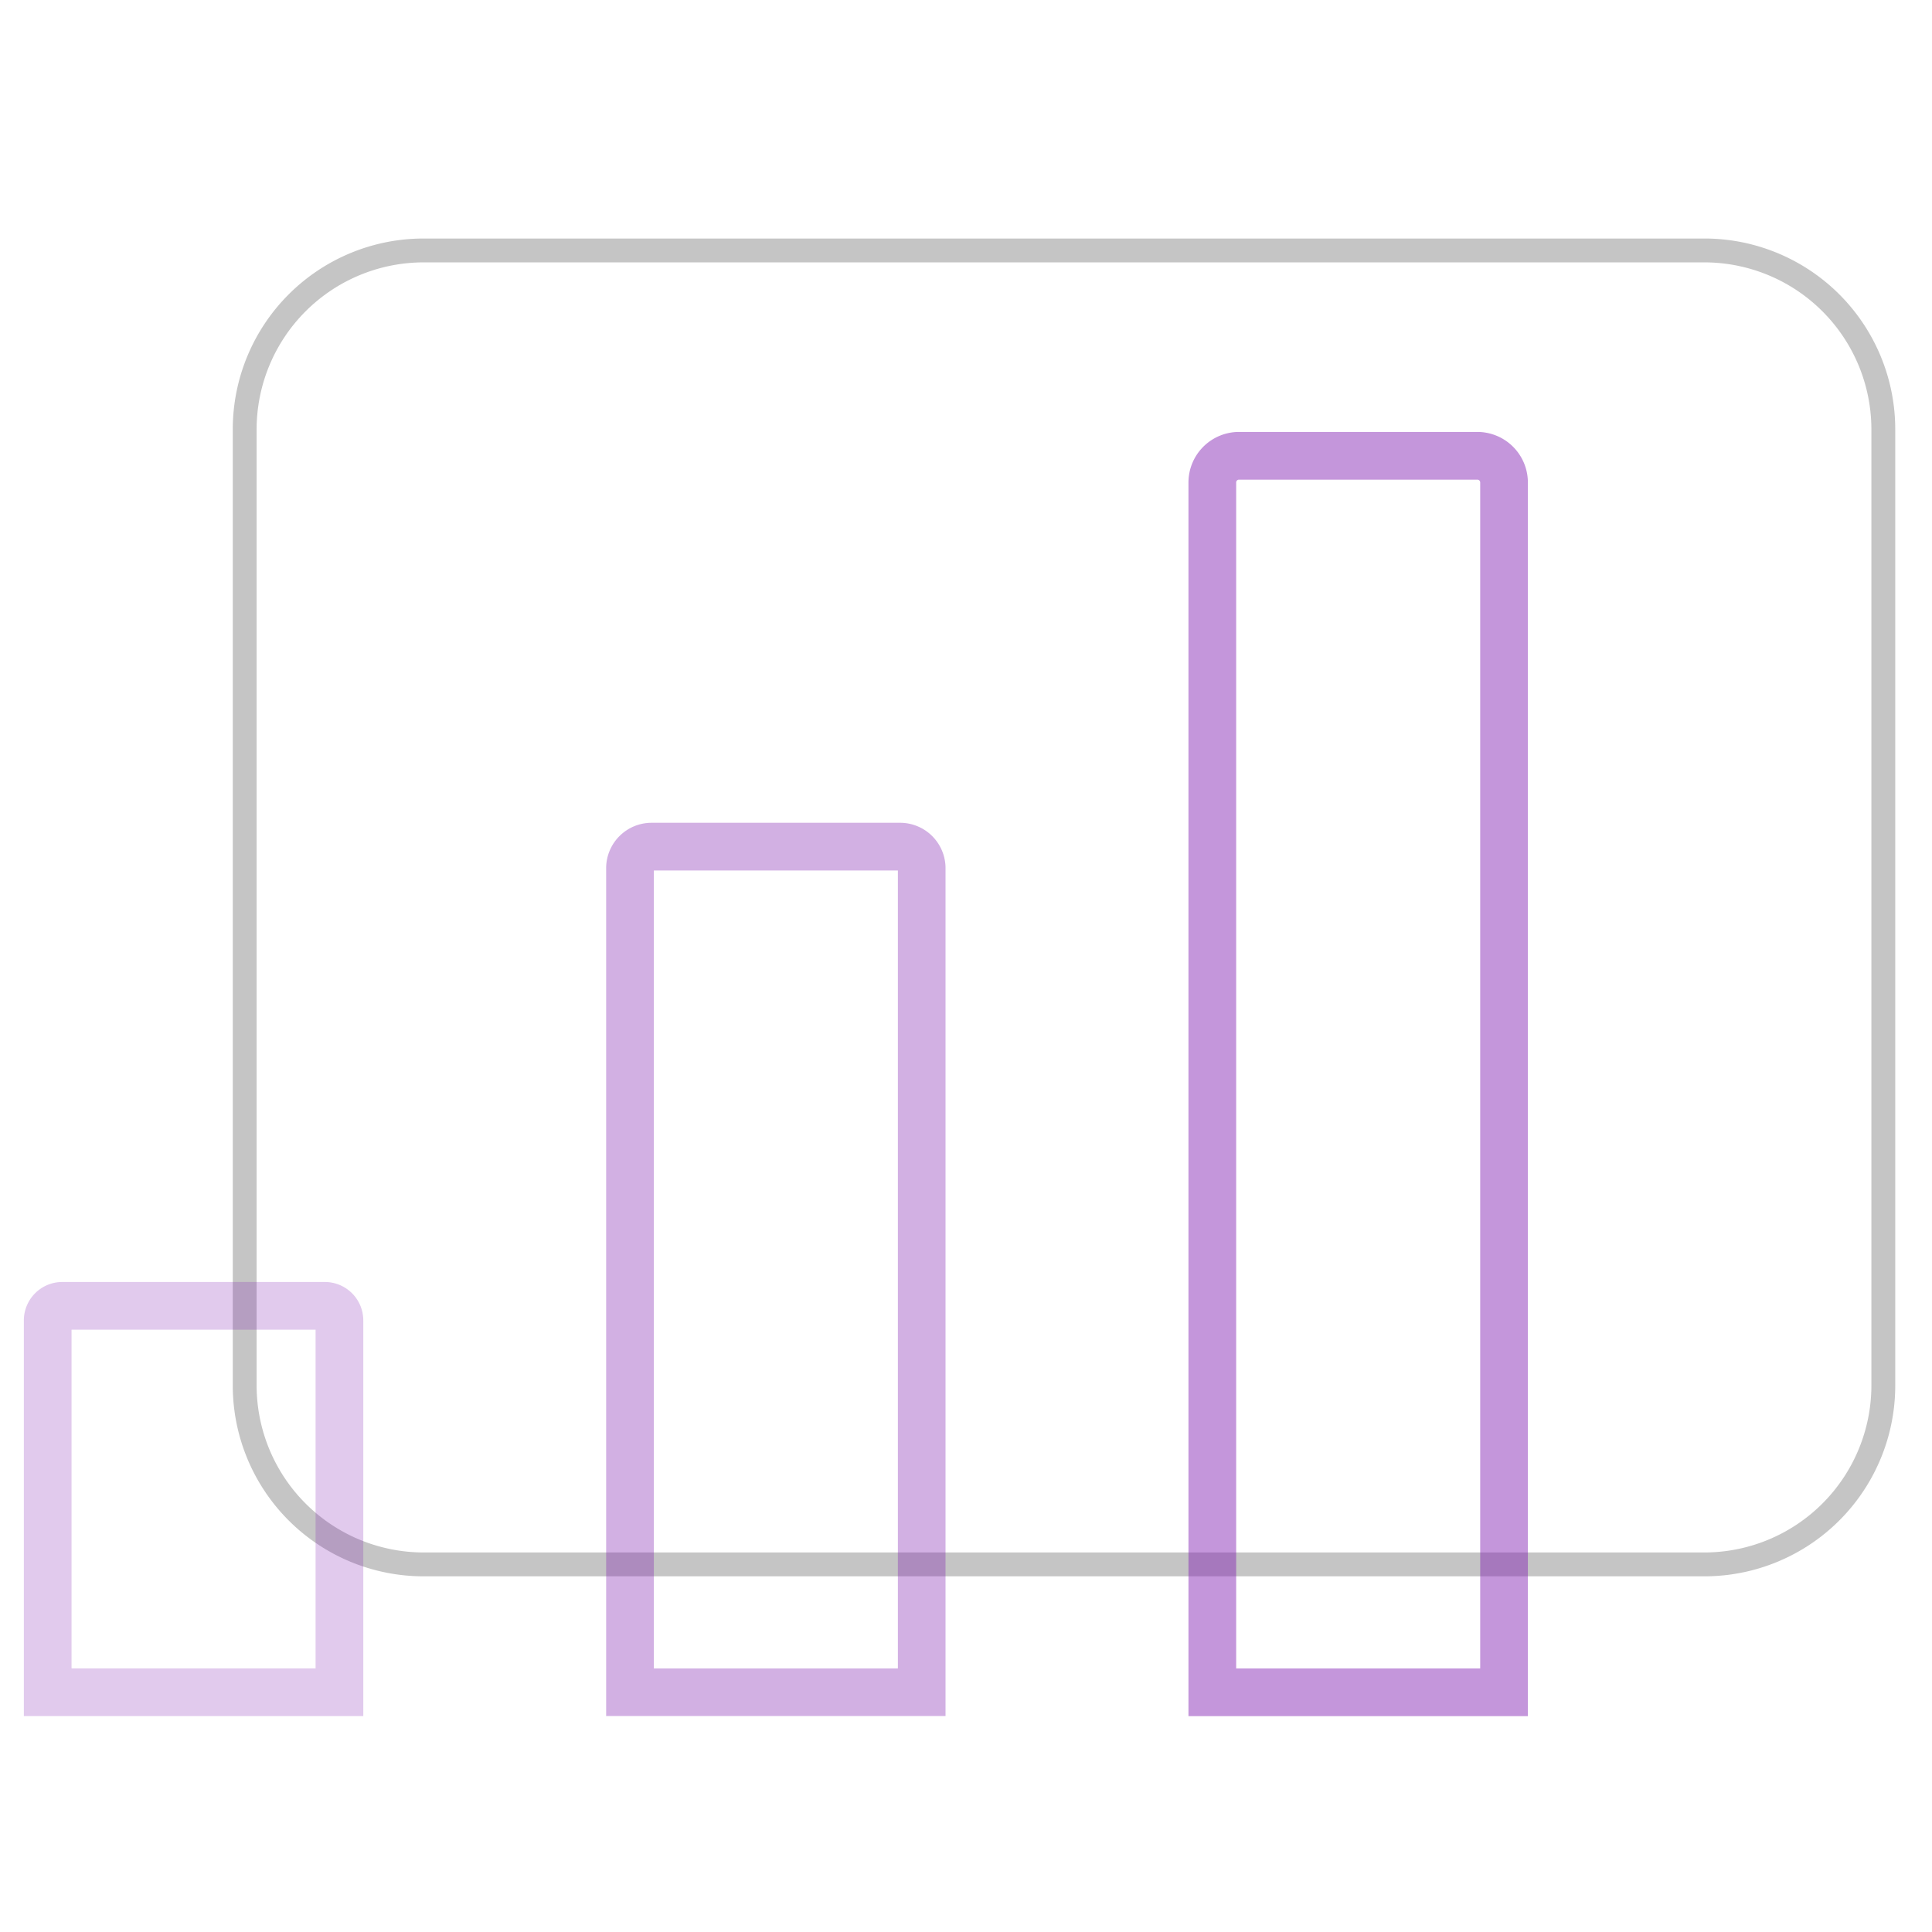
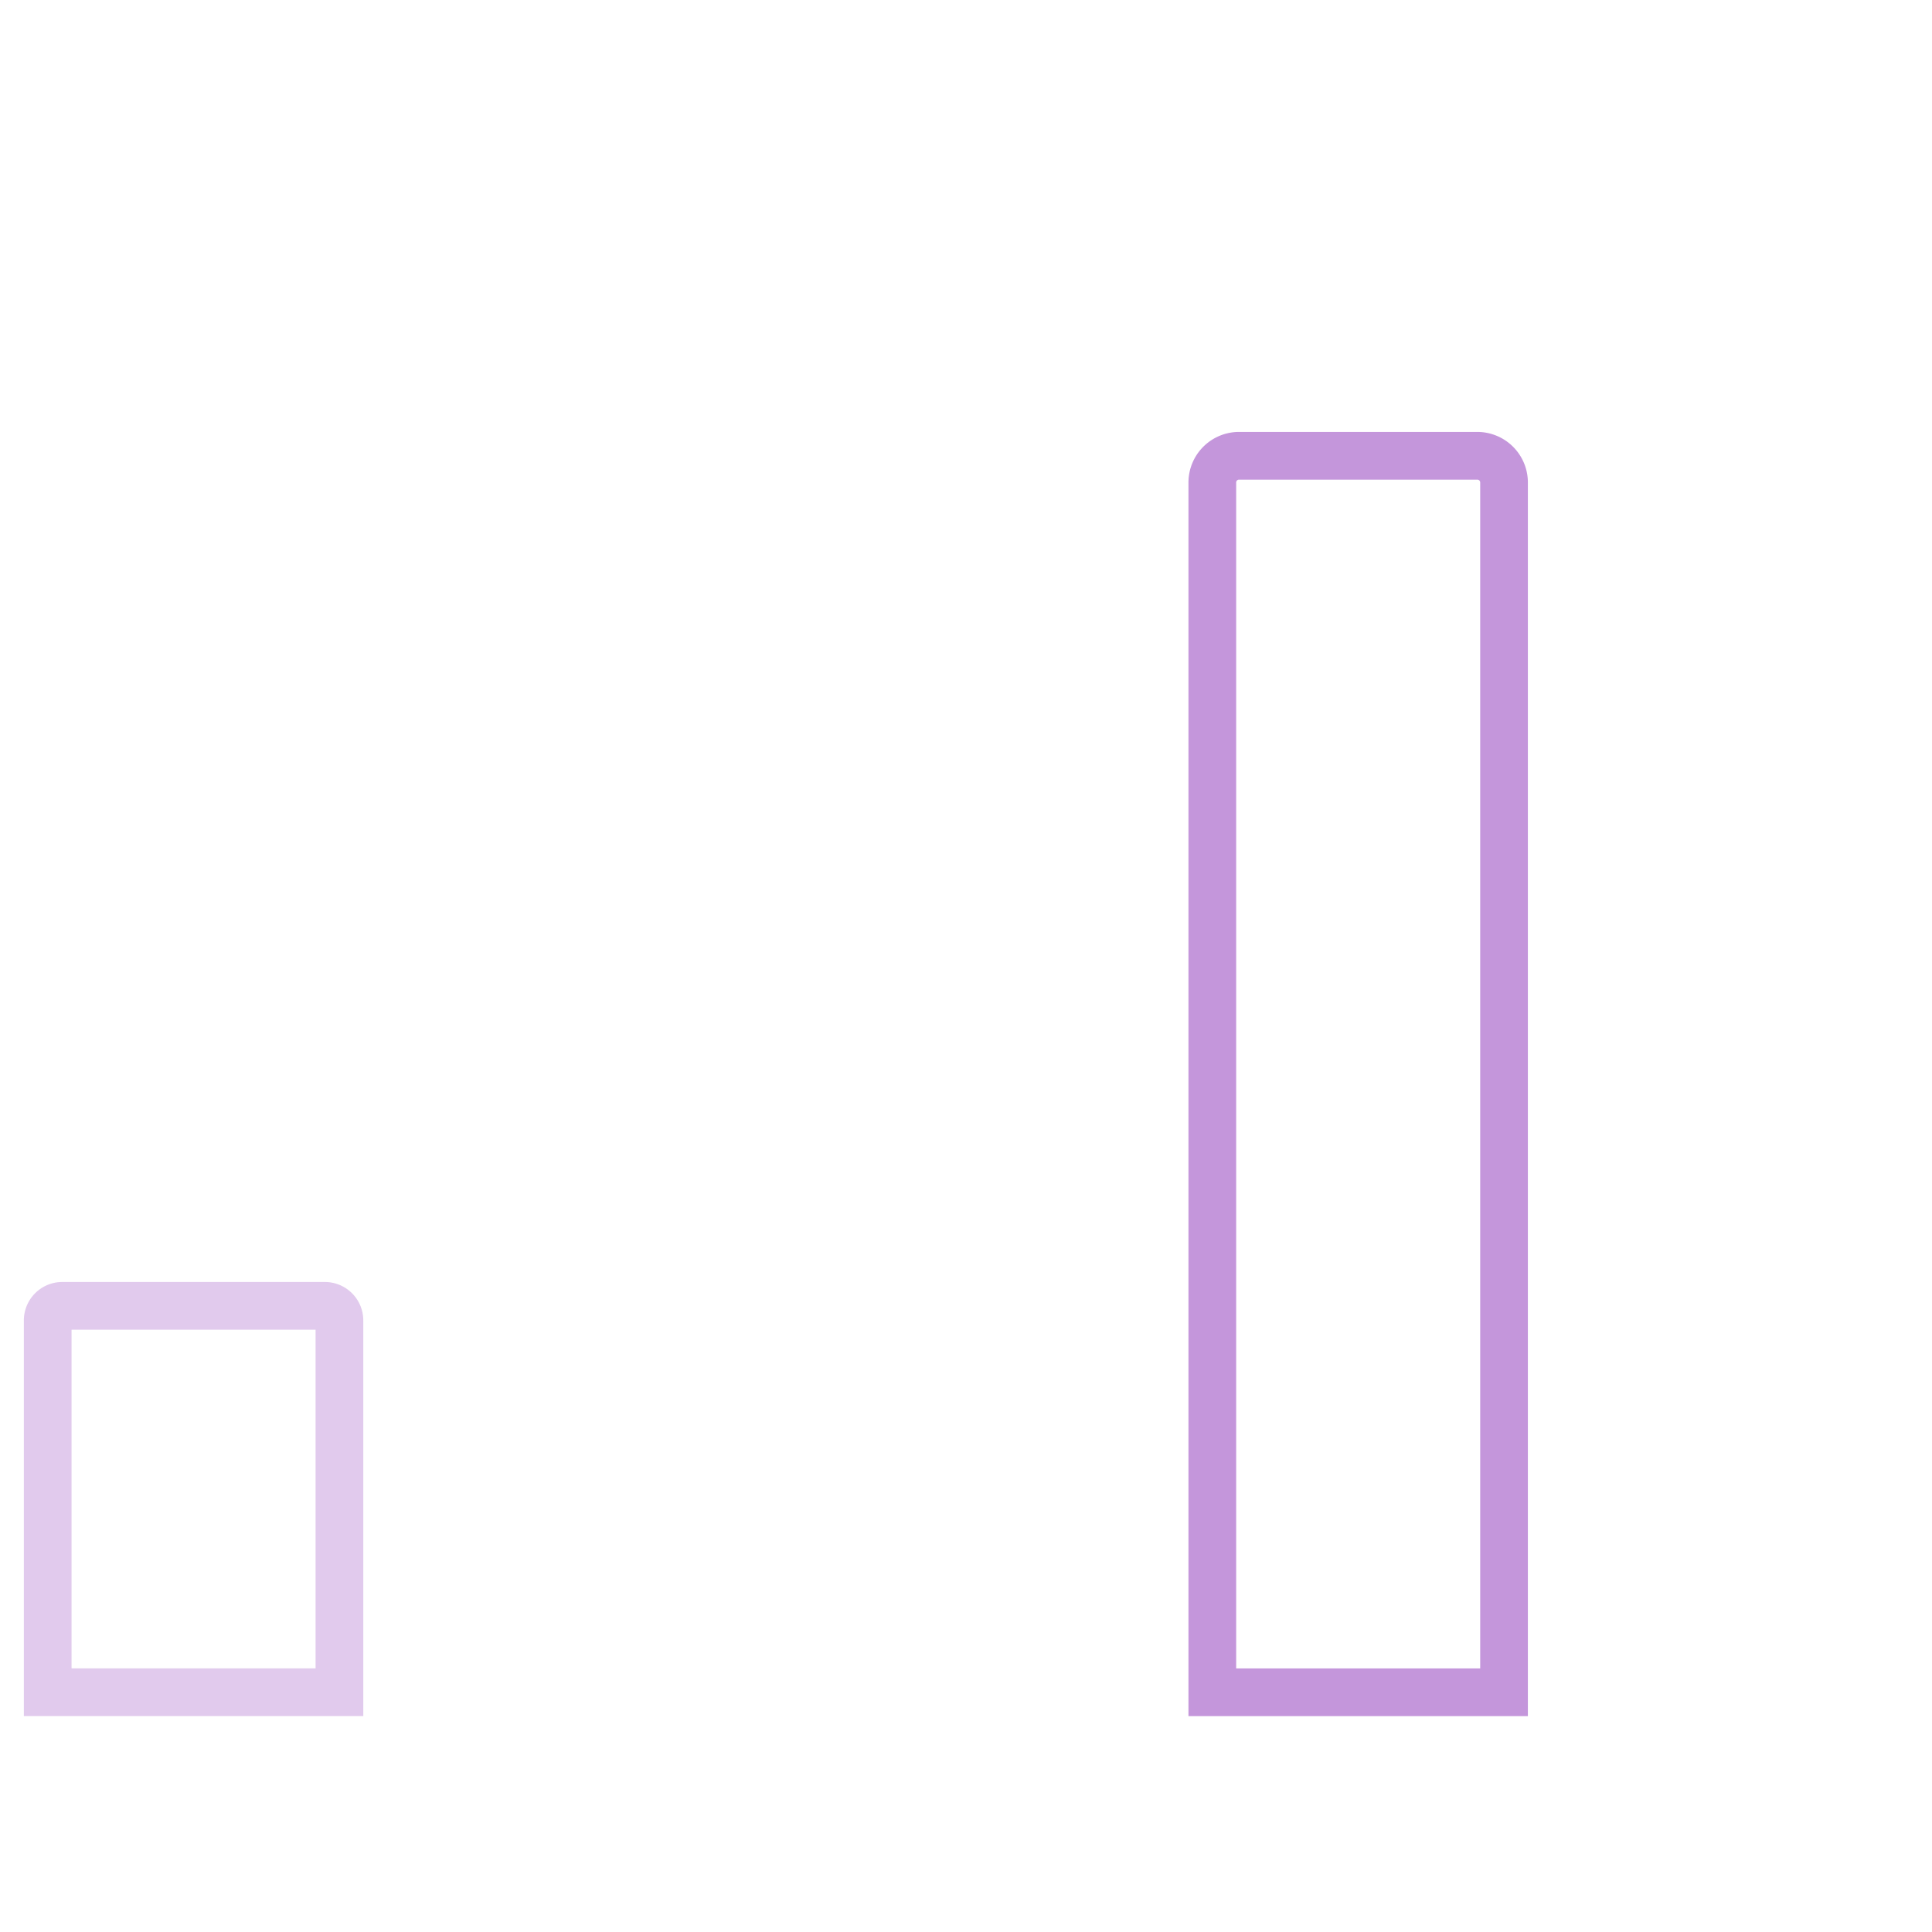
<svg xmlns="http://www.w3.org/2000/svg" width="81" height="81" viewBox="0 0 81 81">
  <g id="组_92234" data-name="组 92234" transform="translate(-1225 -3892)">
    <g id="组_92185" data-name="组 92185" transform="translate(-11872.007 -3961)">
-       <path id="矩形_20327" data-name="矩形 20327" d="M8,1A7.008,7.008,0,0,0,1,8V48.088a7.008,7.008,0,0,0,7,7H61.7a7.008,7.008,0,0,0,7-7V8a7.008,7.008,0,0,0-7-7H8M8,0H61.7a8,8,0,0,1,8,8V48.088a8,8,0,0,1-8,8H8a8,8,0,0,1-8-8V8A8,8,0,0,1,8,0Z" transform="translate(13106.766 7863)" fill="#707070" opacity="0.4" />
      <g id="组_92140" data-name="组 92140" transform="translate(13099.007 7872.109)" opacity="0.6">
        <g id="组_72301" data-name="组 72301" transform="translate(0 0)">
          <g id="组_72300" data-name="组 72300">
            <path id="矩形_17307" data-name="矩形 17307" d="M1.118-1h9.994a2.121,2.121,0,0,1,2.118,2.118V52.84H-1V1.119A2.121,2.121,0,0,1,1.118-1ZM11.231,50.84V1.119A.119.119,0,0,0,11.113,1H1.118A.119.119,0,0,0,1,1.119V50.84Z" transform="translate(48.827)" fill="#8324b3" opacity="0.8" />
-             <path id="矩形_17308" data-name="矩形 17308" d="M.9-1H11.329a1.905,1.905,0,0,1,1.9,1.9v35.55H-1V.9A1.905,1.905,0,0,1,.9-1ZM11.231,1H1V34.453H11.231Z" transform="translate(24.413 16.387)" fill="#8324b3" opacity="0.6" />
            <path id="矩形_17309" data-name="矩形 17309" d="M.61-1H11.621A1.612,1.612,0,0,1,13.231.61V17.2H-1V.61A1.612,1.612,0,0,1,.61-1ZM11.231,1H1V15.2H11.231Z" transform="translate(0 35.639)" fill="#8324b3" opacity="0.4" />
          </g>
        </g>
      </g>
    </g>
-     <path id="矩形_20377" data-name="矩形 20377" d="M-.5-.5h81v81H-.5Zm80,1H.5v79h79Z" transform="translate(1225.5 3892.5)" fill="#707070" opacity="0" />
+     <path id="矩形_20377" data-name="矩形 20377" d="M-.5-.5h81v81Zm80,1H.5v79h79Z" transform="translate(1225.5 3892.5)" fill="#707070" opacity="0" />
  </g>
</svg>